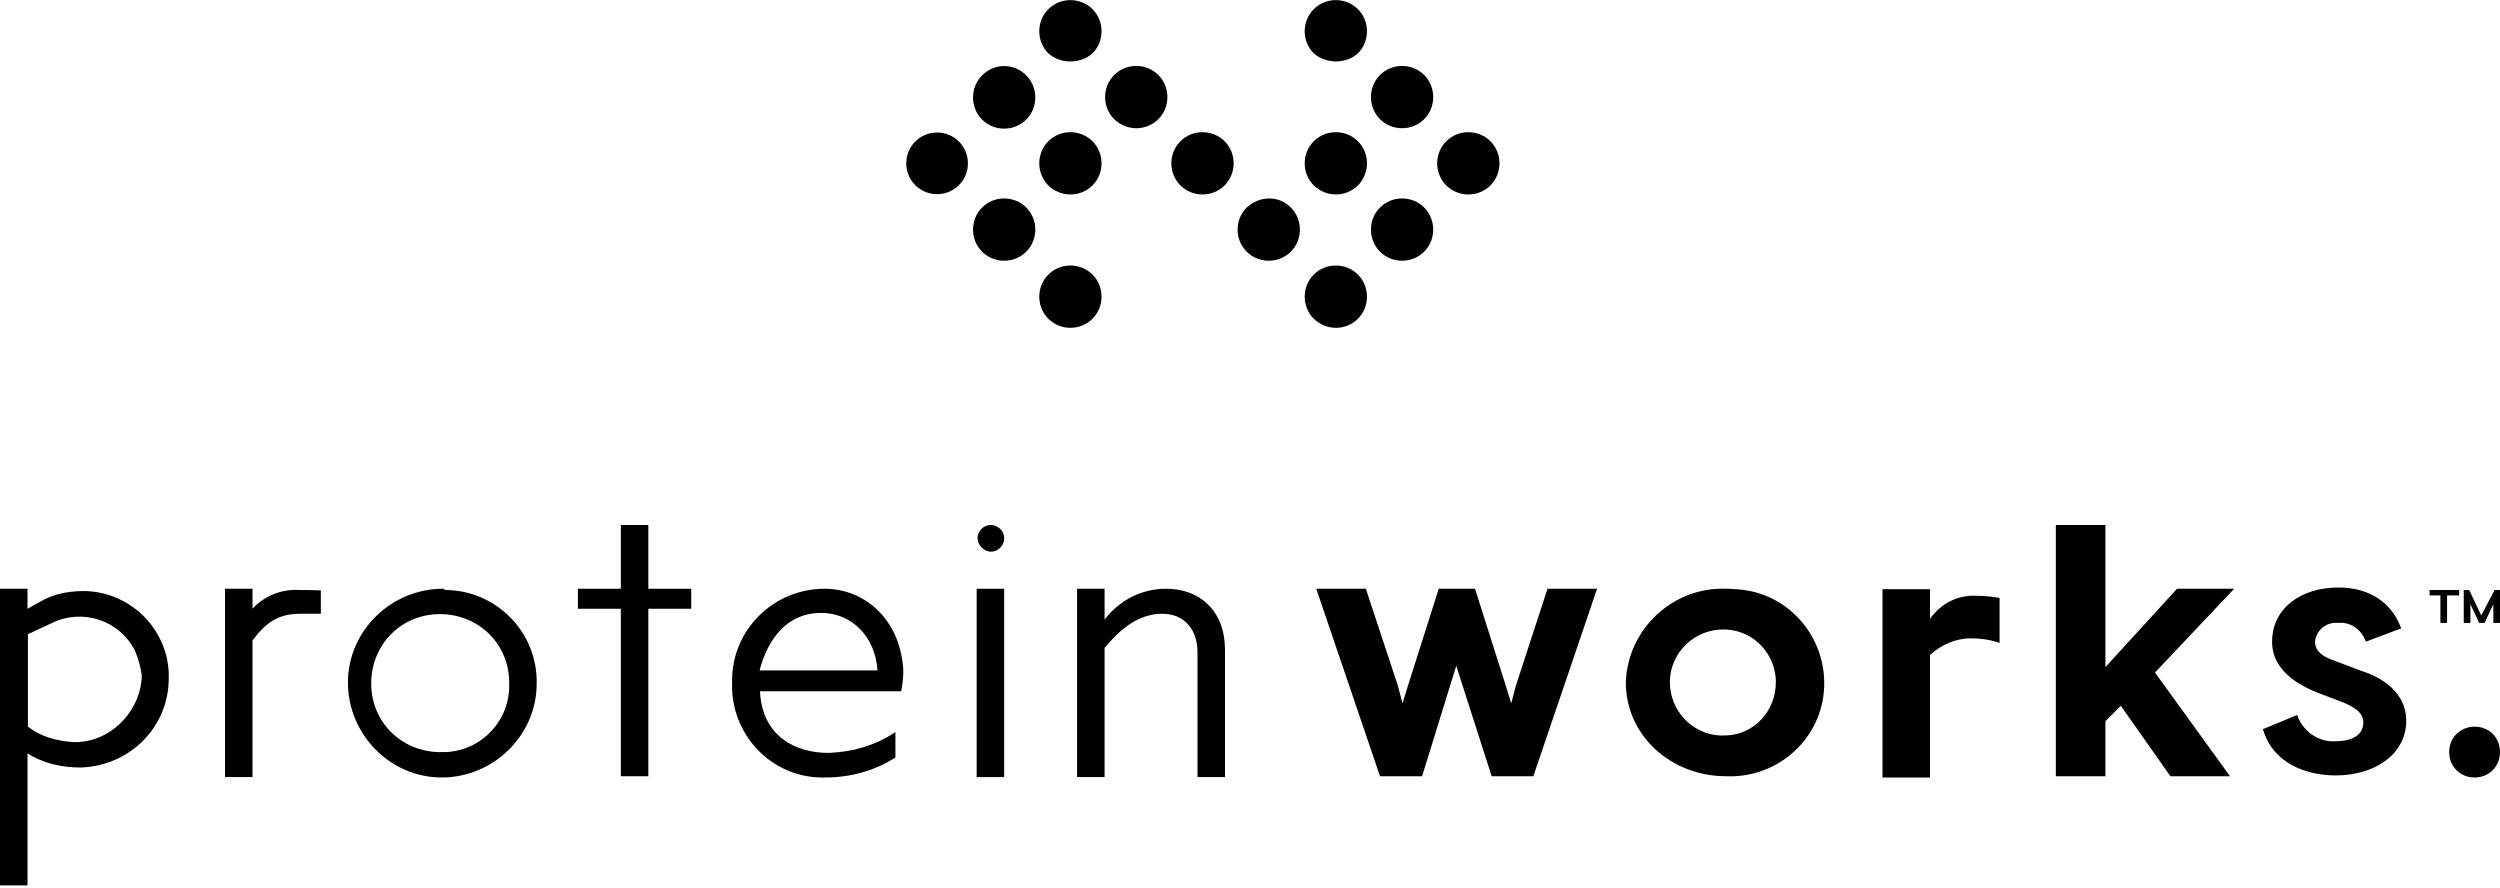
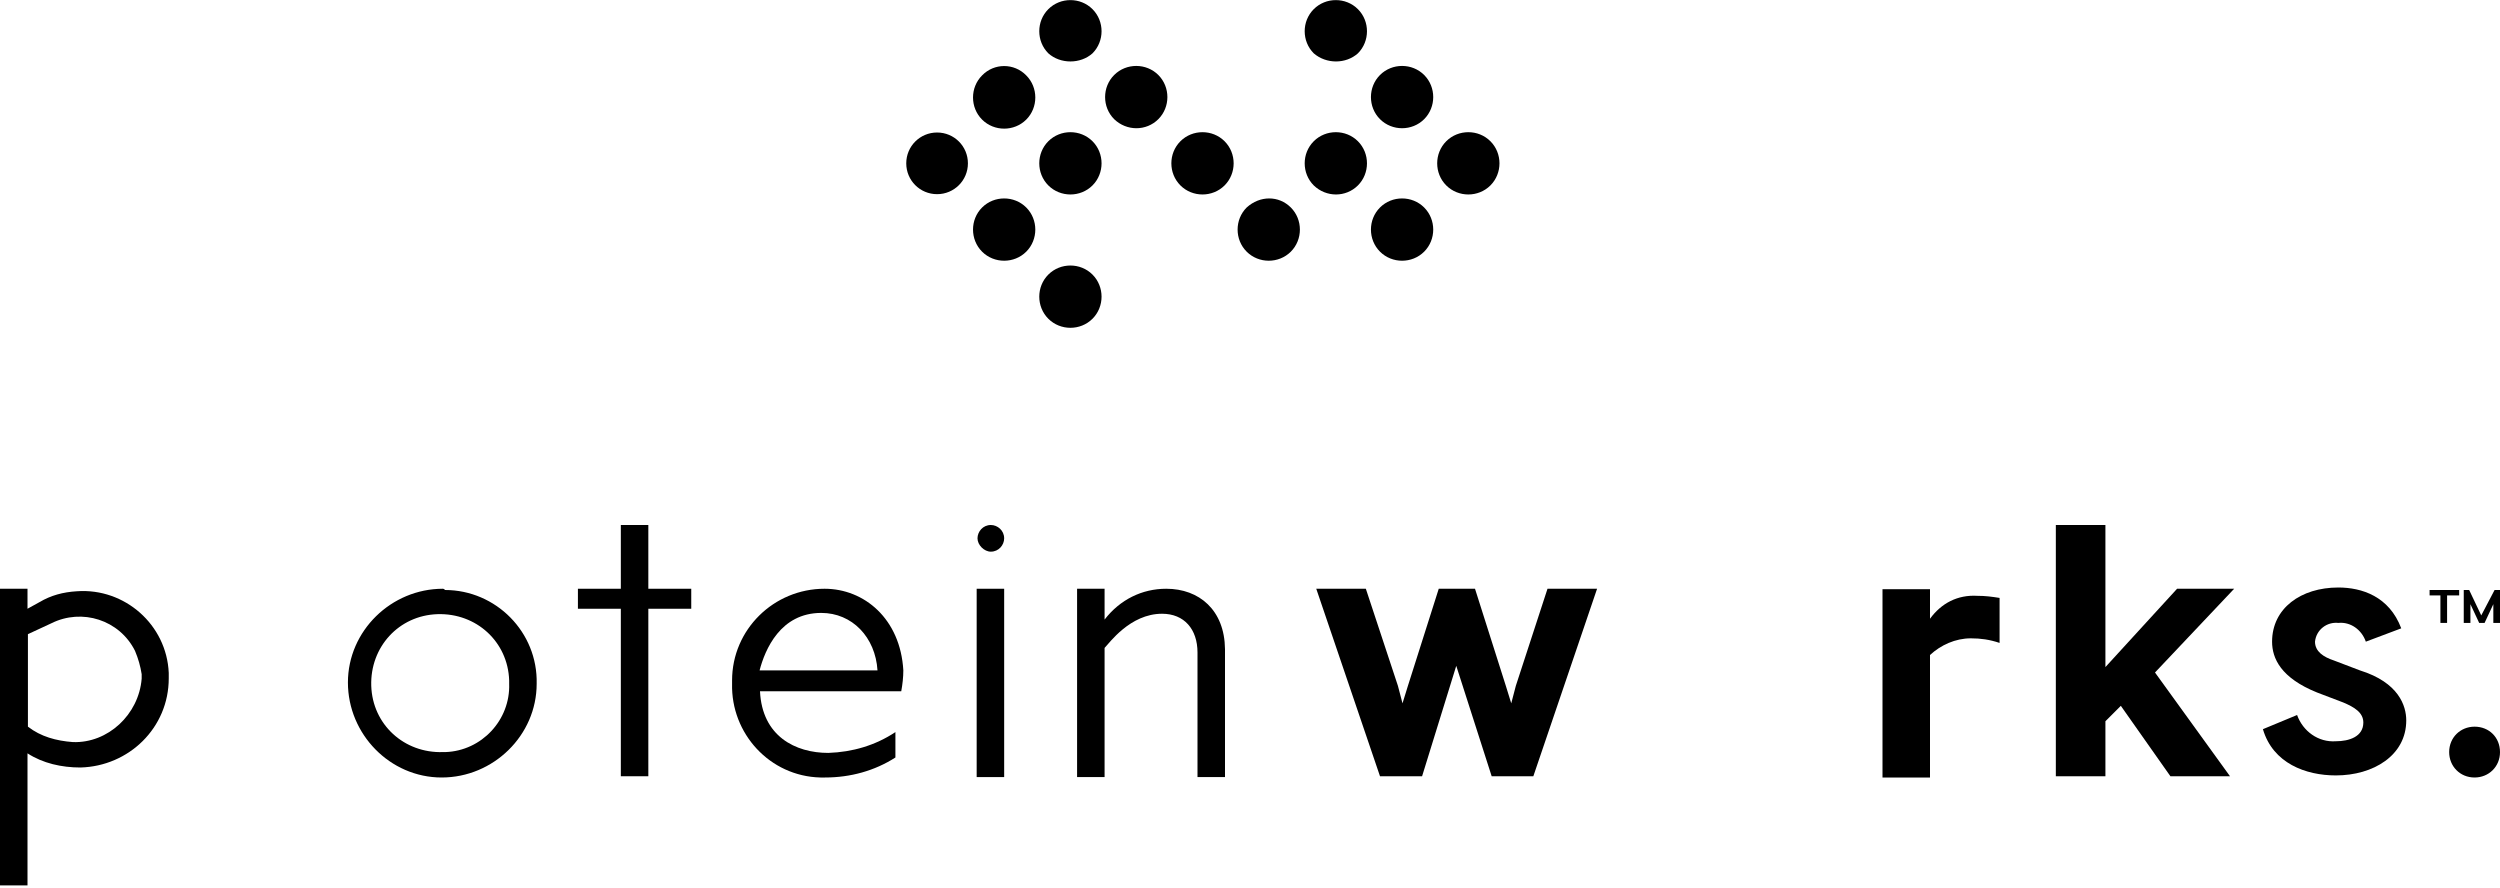
<svg xmlns="http://www.w3.org/2000/svg" version="1.1" id="Layer_1" x="0px" y="0px" viewBox="0 0 600 213" style="enable-background:new 0 0 600 213;" xml:space="preserve">
  <path d="M262.2,65.9c-2.9-2.9-7.7-2.9-10.6,0c-2.9,2.9-2.9,7.7,0,10.6c2.9,2.9,7.7,2.9,10.6,0C265.1,73.6,265.1,68.8,262.2,65.9z" />
  <path d="M235.7,49.8c-2.9,2.9-2.9,7.7,0,10.6c2.9,2.9,7.7,2.9,10.6,0c2.9-2.9,2.9-7.7,0-10.6C243.4,46.9,238.6,46.9,235.7,49.8z" />
  <path d="M224.9,46.6c4.1,0,7.4-3.3,7.4-7.4s-3.3-7.4-7.4-7.4c-4.1,0-7.4,3.3-7.4,7.4S220.8,46.6,224.9,46.6z" />
  <path d="M235.7,18.1c-2.9,2.9-2.9,7.7,0,10.6c2.9,2.9,7.7,2.9,10.6,0c2.9-2.9,2.9-7.7,0-10.6C243.4,15.1,238.6,15.1,235.7,18.1z" />
  <path d="M262.2,44.5c2.9-2.9,2.9-7.7,0-10.6c-2.9-2.9-7.7-2.9-10.6,0c-2.9,2.9-2.9,7.7,0,10.6C254.5,47.4,259.3,47.4,262.2,44.5z" />
  <path d="M278,28.6c2.9-2.9,2.9-7.7,0-10.6c-2.9-2.9-7.7-2.9-10.6,0c-2.9,2.9-2.9,7.7,0,10.6C270.4,31.5,275.1,31.5,278,28.6z" />
  <path d="M262.2,12.8c2.9-2.9,2.9-7.7,0-10.6s-7.7-2.9-10.6,0c-2.9,2.9-2.9,7.7,0,10.6C254.5,15.4,259.3,15.4,262.2,12.8z" />
  <path d="M283.3,33.9c-2.9,2.9-2.9,7.7,0,10.6c2.9,2.9,7.7,2.9,10.6,0c2.9-2.9,2.9-7.7,0-10.6C291,31,286.2,31,283.3,33.9z" />
  <path d="M325.9,12.8c2.9-2.9,2.9-7.7,0-10.6s-7.7-2.9-10.6,0s-2.9,7.7,0,10.6C318.3,15.4,323,15.4,325.9,12.8z" />
  <path d="M341.8,28.6c2.9-2.9,2.9-7.7,0-10.6c-2.9-2.9-7.7-2.9-10.6,0c-2.9,2.9-2.9,7.7,0,10.6C334.1,31.5,338.9,31.5,341.8,28.6z" />
  <path d="M357.7,44.5c2.9-2.9,2.9-7.7,0-10.6c-2.9-2.9-7.7-2.9-10.6,0c-2.9,2.9-2.9,7.7,0,10.6C350,47.4,354.8,47.4,357.7,44.5z" />
  <path d="M341.8,60.4c2.9-2.9,2.9-7.7,0-10.6c-2.9-2.9-7.7-2.9-10.6,0c-2.9,2.9-2.9,7.7,0,10.6C334.1,63.3,338.9,63.3,341.8,60.4z" />
  <path d="M325.9,44.5c2.9-2.9,2.9-7.7,0-10.6c-2.9-2.9-7.7-2.9-10.6,0c-2.9,2.9-2.9,7.7,0,10.6C318.3,47.4,323,47.4,325.9,44.5z" />
  <path d="M299.2,49.8c-2.9,2.9-2.9,7.7,0,10.6c2.9,2.9,7.7,2.9,10.6,0c2.9-2.9,2.9-7.7,0-10.6C306.9,46.9,302.4,46.9,299.2,49.8z" />
-   <path d="M325.9,76.5c2.9-2.9,2.9-7.7,0-10.6c-2.9-2.9-7.7-2.9-10.6,0c-2.9,2.9-2.9,7.7,0,10.6C318.3,79.4,323,79.4,325.9,76.5z" />
  <path d="M363.8,164.6l-1.1,4.2l-1.3-4.2l-7.4-23.3h-8.7l-7.4,23.3l-1.3,4.2l-1.1-4.2l-7.7-23.3h-11.9l15.3,45h10.1l8.2-26.5 l8.5,26.5H368l15.3-45h-11.9L363.8,164.6z" />
-   <path d="M414.3,141.3c-12.7-0.5-23.5,9.5-24.1,22.2v0.3c0,12.7,10.8,22.5,24.1,22.5c12.4,0.5,23-9,23.5-21.4 c0.5-12.4-9-23-21.4-23.5C415.6,141.3,414.8,141.3,414.3,141.3z M414.3,176.5c-6.9,0.5-13-4.8-13.5-11.9c-0.5-6.9,4.8-13,11.9-13.5 c7.1-0.5,13,4.8,13.5,11.9c0,0.3,0,0.5,0,0.8C426.2,170.7,420.9,176.3,414.3,176.5z" />
  <path d="M463.2,148.5v-7.1h-11.4v45.2h11.4v-29.4c2.6-2.4,6.1-4,9.8-4c2.4,0,4.5,0.3,6.9,1.1v-10.8c-1.9-0.3-3.4-0.5-5.3-0.5 C469.8,142.7,465.9,144.8,463.2,148.5z" />
  <path d="M522.5,141.3l-17.2,18.8V126h-11.9v60.3h11.9v-13.2l3.7-3.7l11.9,16.9h14.3l-18-24.9l19-20.1H522.5z" />
  <path d="M9.5,144.5l-2.9,1.6v-4.8H0v71.2h6.6v-31.7c3.7,2.4,8.2,3.4,12.7,3.4c11.6-0.3,21.2-9.5,21.2-21.4c0-0.5,0-0.8,0-1.3 c-0.5-11.6-10.6-20.4-22-19.6C15.1,142.1,12.2,142.9,9.5,144.5z M17.5,178.1c-4-0.3-7.7-1.3-10.8-3.7v-22.2l5.6-2.6 c7.4-3.7,16.4-0.8,20.1,6.6c0.8,1.9,1.3,3.7,1.6,5.6c0,0.3,0,0.8,0,1.1C33.3,171.5,25.9,178.4,17.5,178.1z" />
-   <path d="M72,141.6c-4.2-0.3-8.5,1.3-11.4,4.5v-4.8H54v45.2h6.6v-32.8c3.4-4.5,6.3-6.4,11.6-6.4c2.4,0,4,0,4.8,0v-5.6 C75.1,141.6,73.5,141.6,72,141.6z" />
  <path d="M106.3,141.3c-12.4,0-22.8,10.1-22.8,22.5c0,12.4,10.1,22.8,22.5,22.8s22.8-10.1,22.8-22.5c0.3-12.4-9.8-22.5-22-22.5 C106.6,141.3,106.3,141.3,106.3,141.3z M106.3,180.5c-9.3,0.3-16.9-6.6-17.2-15.9c-0.3-9.3,6.6-16.9,15.9-17.2 c9.3-0.3,16.9,6.6,17.2,15.9c0,0.3,0,0.5,0,0.8c0.3,8.7-6.6,16.1-15.3,16.4C106.9,180.5,106.6,180.5,106.3,180.5z" />
  <path d="M197.9,141.3c-12.2,0-22.2,9.8-22.2,22c0,0.3,0,0.5,0,0.8c-0.3,11.9,9,22.2,21.2,22.5c0.3,0,0.8,0,1.1,0 c6.1,0,11.9-1.6,16.9-4.8v-6.1c-4.8,3.2-10.3,4.8-16.1,5c-7.9,0-15.9-4-16.4-14.8h33.9c0.3-1.6,0.5-3.4,0.5-5 C216.1,148.5,207.4,141.3,197.9,141.3z M182.3,160.9c1.3-5,5-13.8,14.8-13.8c7.4,0,13,5.8,13.5,13.8H182.3z" />
  <path d="M279.9,141.3c-5.8,0-11.1,2.6-14.8,7.4v-7.4h-6.6v45.2h6.6v-31c1.1-1.1,6.1-8.2,13.8-8.2c5.3,0,8.5,3.7,8.5,9.3v29.9h6.6 v-30.7C293.9,146.4,287.8,141.3,279.9,141.3z" />
  <path d="M241,141.3h-6.6v45.2h6.6V141.3z" />
  <path d="M237.8,126c-1.9,0-3.2,1.6-3.2,3.2c0,1.6,1.6,3.2,3.2,3.2c1.9,0,3.2-1.6,3.2-3.2C241,127.3,239.4,126,237.8,126z" />
  <path d="M155.6,126h-6.6v15.3h-10.3v4.8h10.3v40.2h6.6v-26.7v-13.5h10.3v-4.8h-10.3V126z" />
  <path d="M566.4,160.9l-6.3-2.4c-2.4-0.8-4.5-2.1-4.5-4.5c0.3-2.9,2.9-4.8,5.6-4.5c2.9-0.3,5.6,1.6,6.6,4.5l8.5-3.2 c-2.9-7.7-9.5-9.8-15.1-9.8c-9,0-15.9,5-15.9,13c0,4,2.1,8.7,10.8,12.2l6.3,2.4c2.6,1.1,4.8,2.4,4.8,4.8c0,3.4-3.4,4.5-6.6,4.5 c-4.2,0.3-7.9-2.4-9.3-6.3l-8.2,3.4c2.4,8.2,10.3,11.1,17.5,11.1c9,0,16.9-4.8,16.9-13.2C577.5,169.4,575.7,163.8,566.4,160.9z" />
  <path d="M590.2,141.6h-7.1v1.3h2.6v6.6h1.6v-6.6h2.9V141.6z" />
  <path d="M598.7,141.6l-3.2,6.1l-2.9-6.1h-1.3v7.9h1.6V145l2.1,4.5h1.3l2.1-4.5v4.5h1.6v-7.9H598.7z" />
  <path d="M593.9,174.4c-3.4,0-6.1,2.6-6.1,6.1c0,3.4,2.6,6.1,6.1,6.1c3.4,0,6.1-2.6,6.1-6.1C600,177,597.4,174.4,593.9,174.4z" />
</svg>